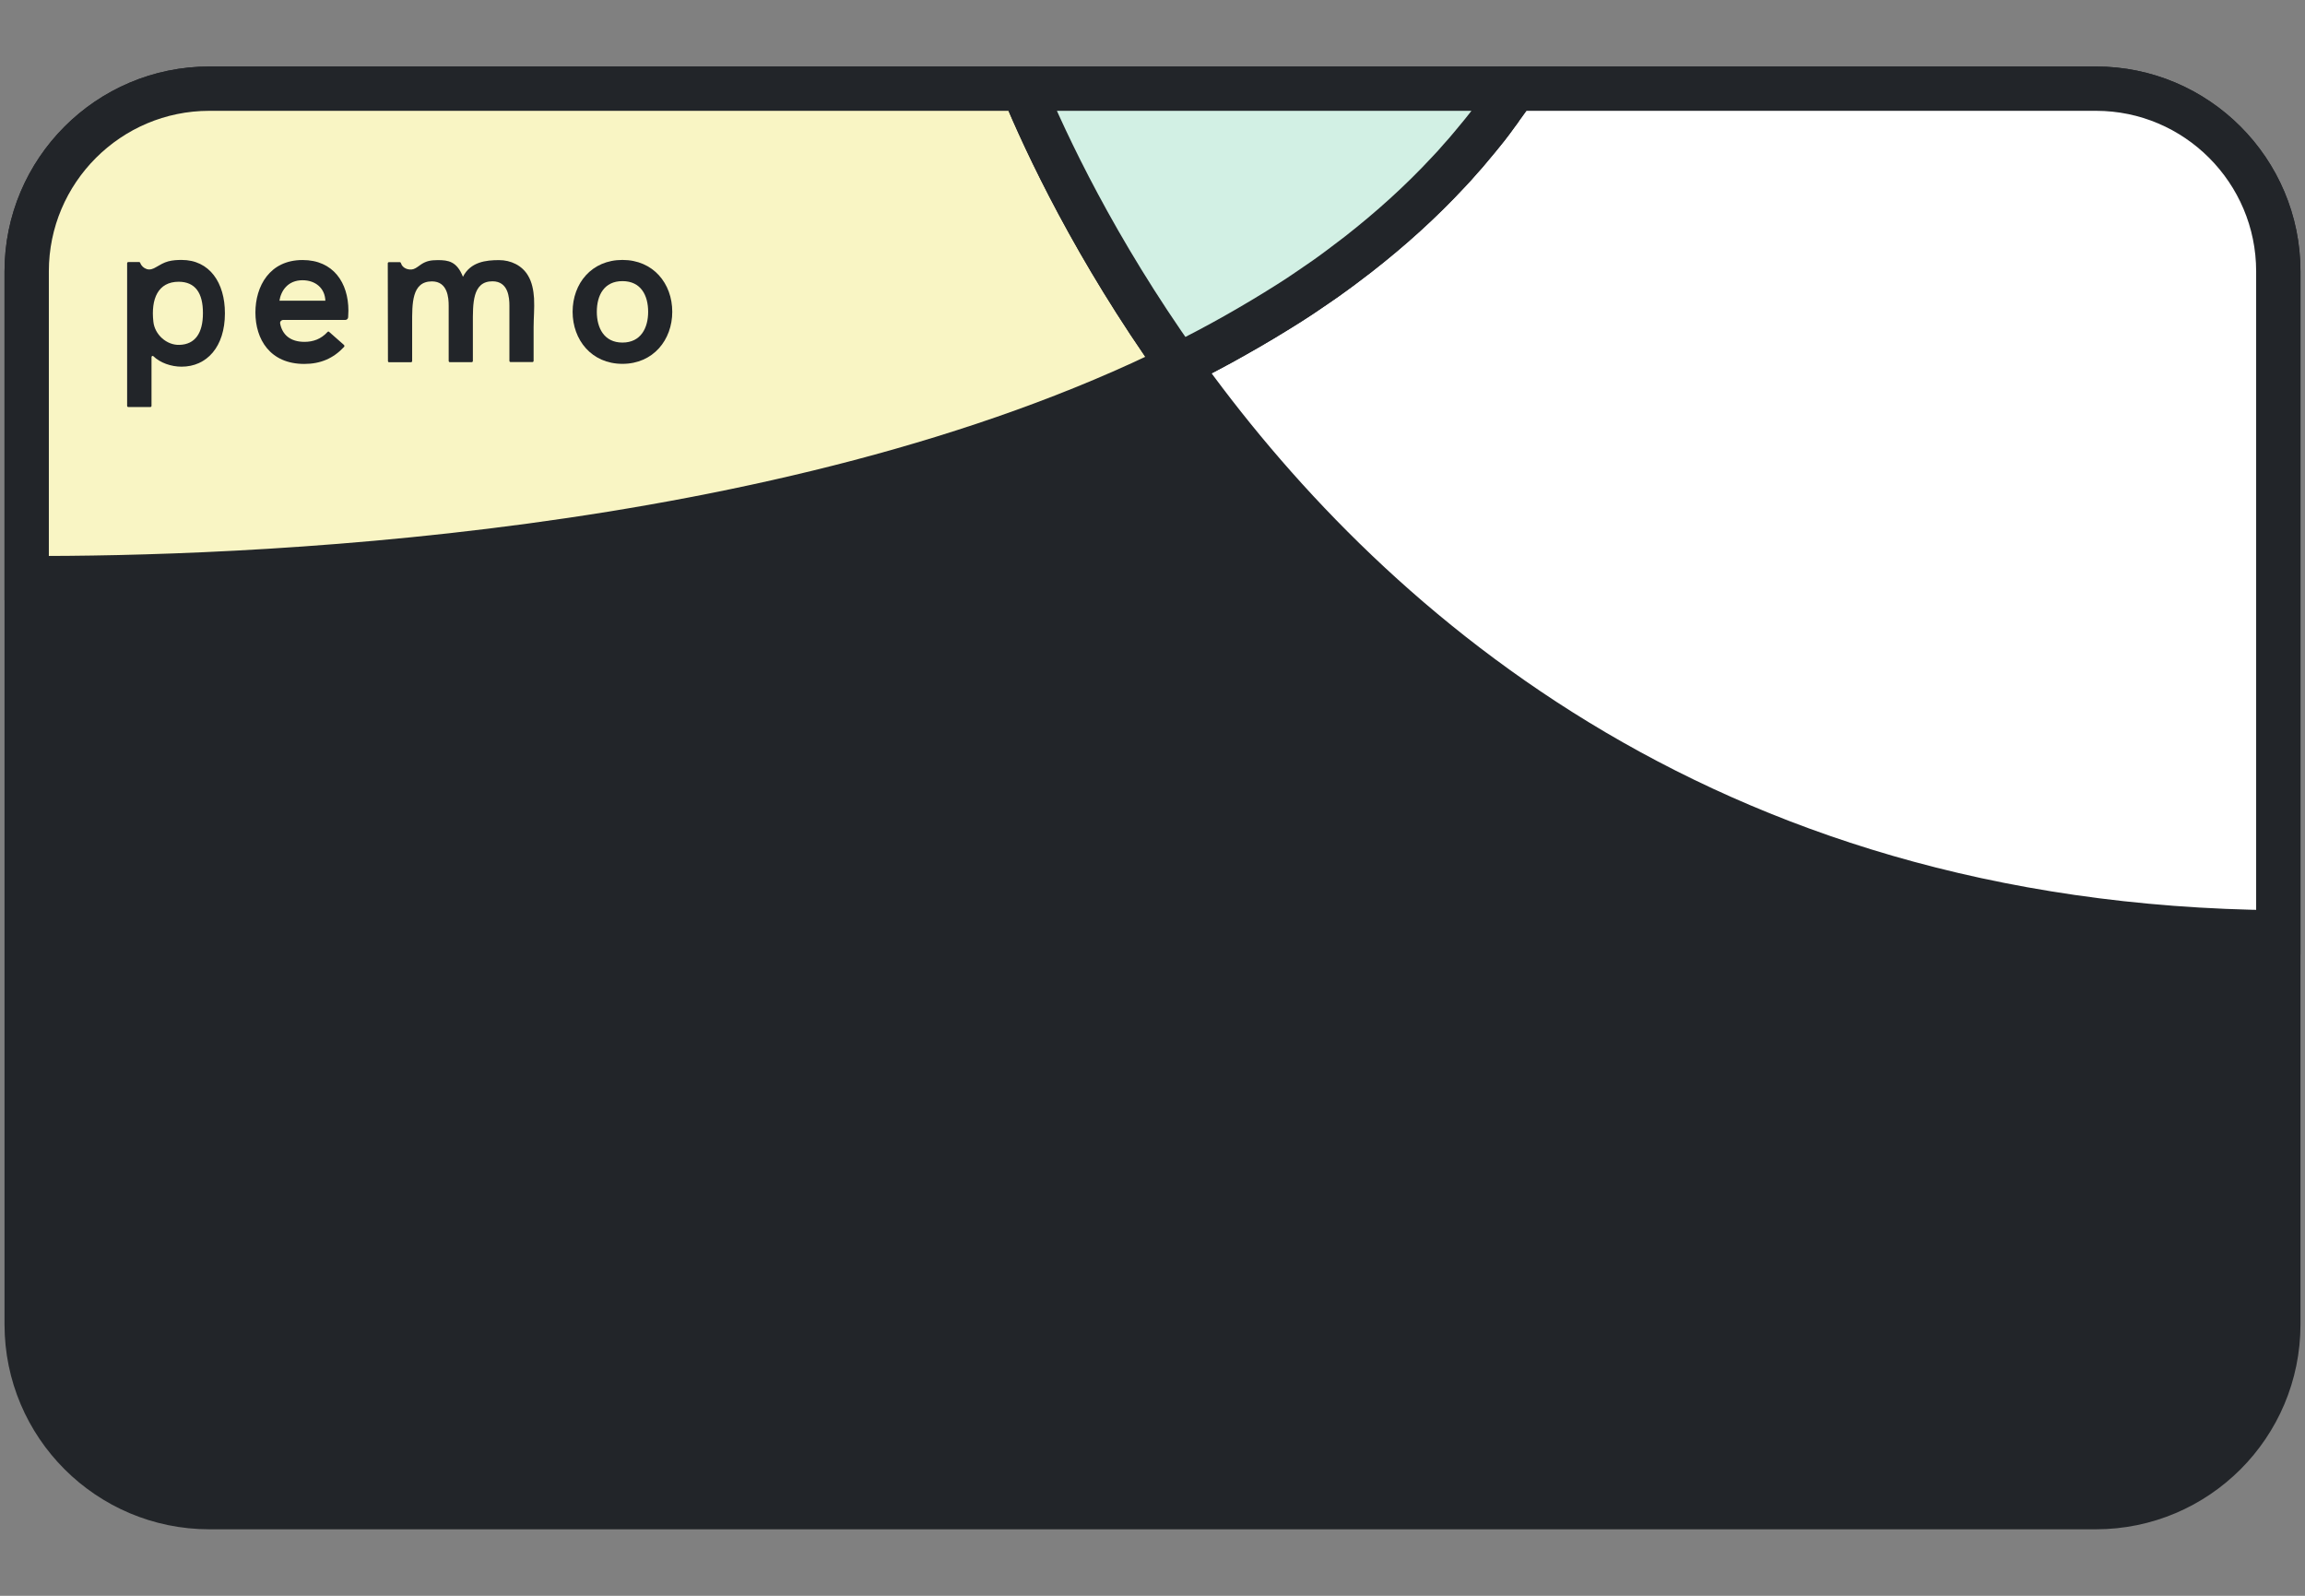
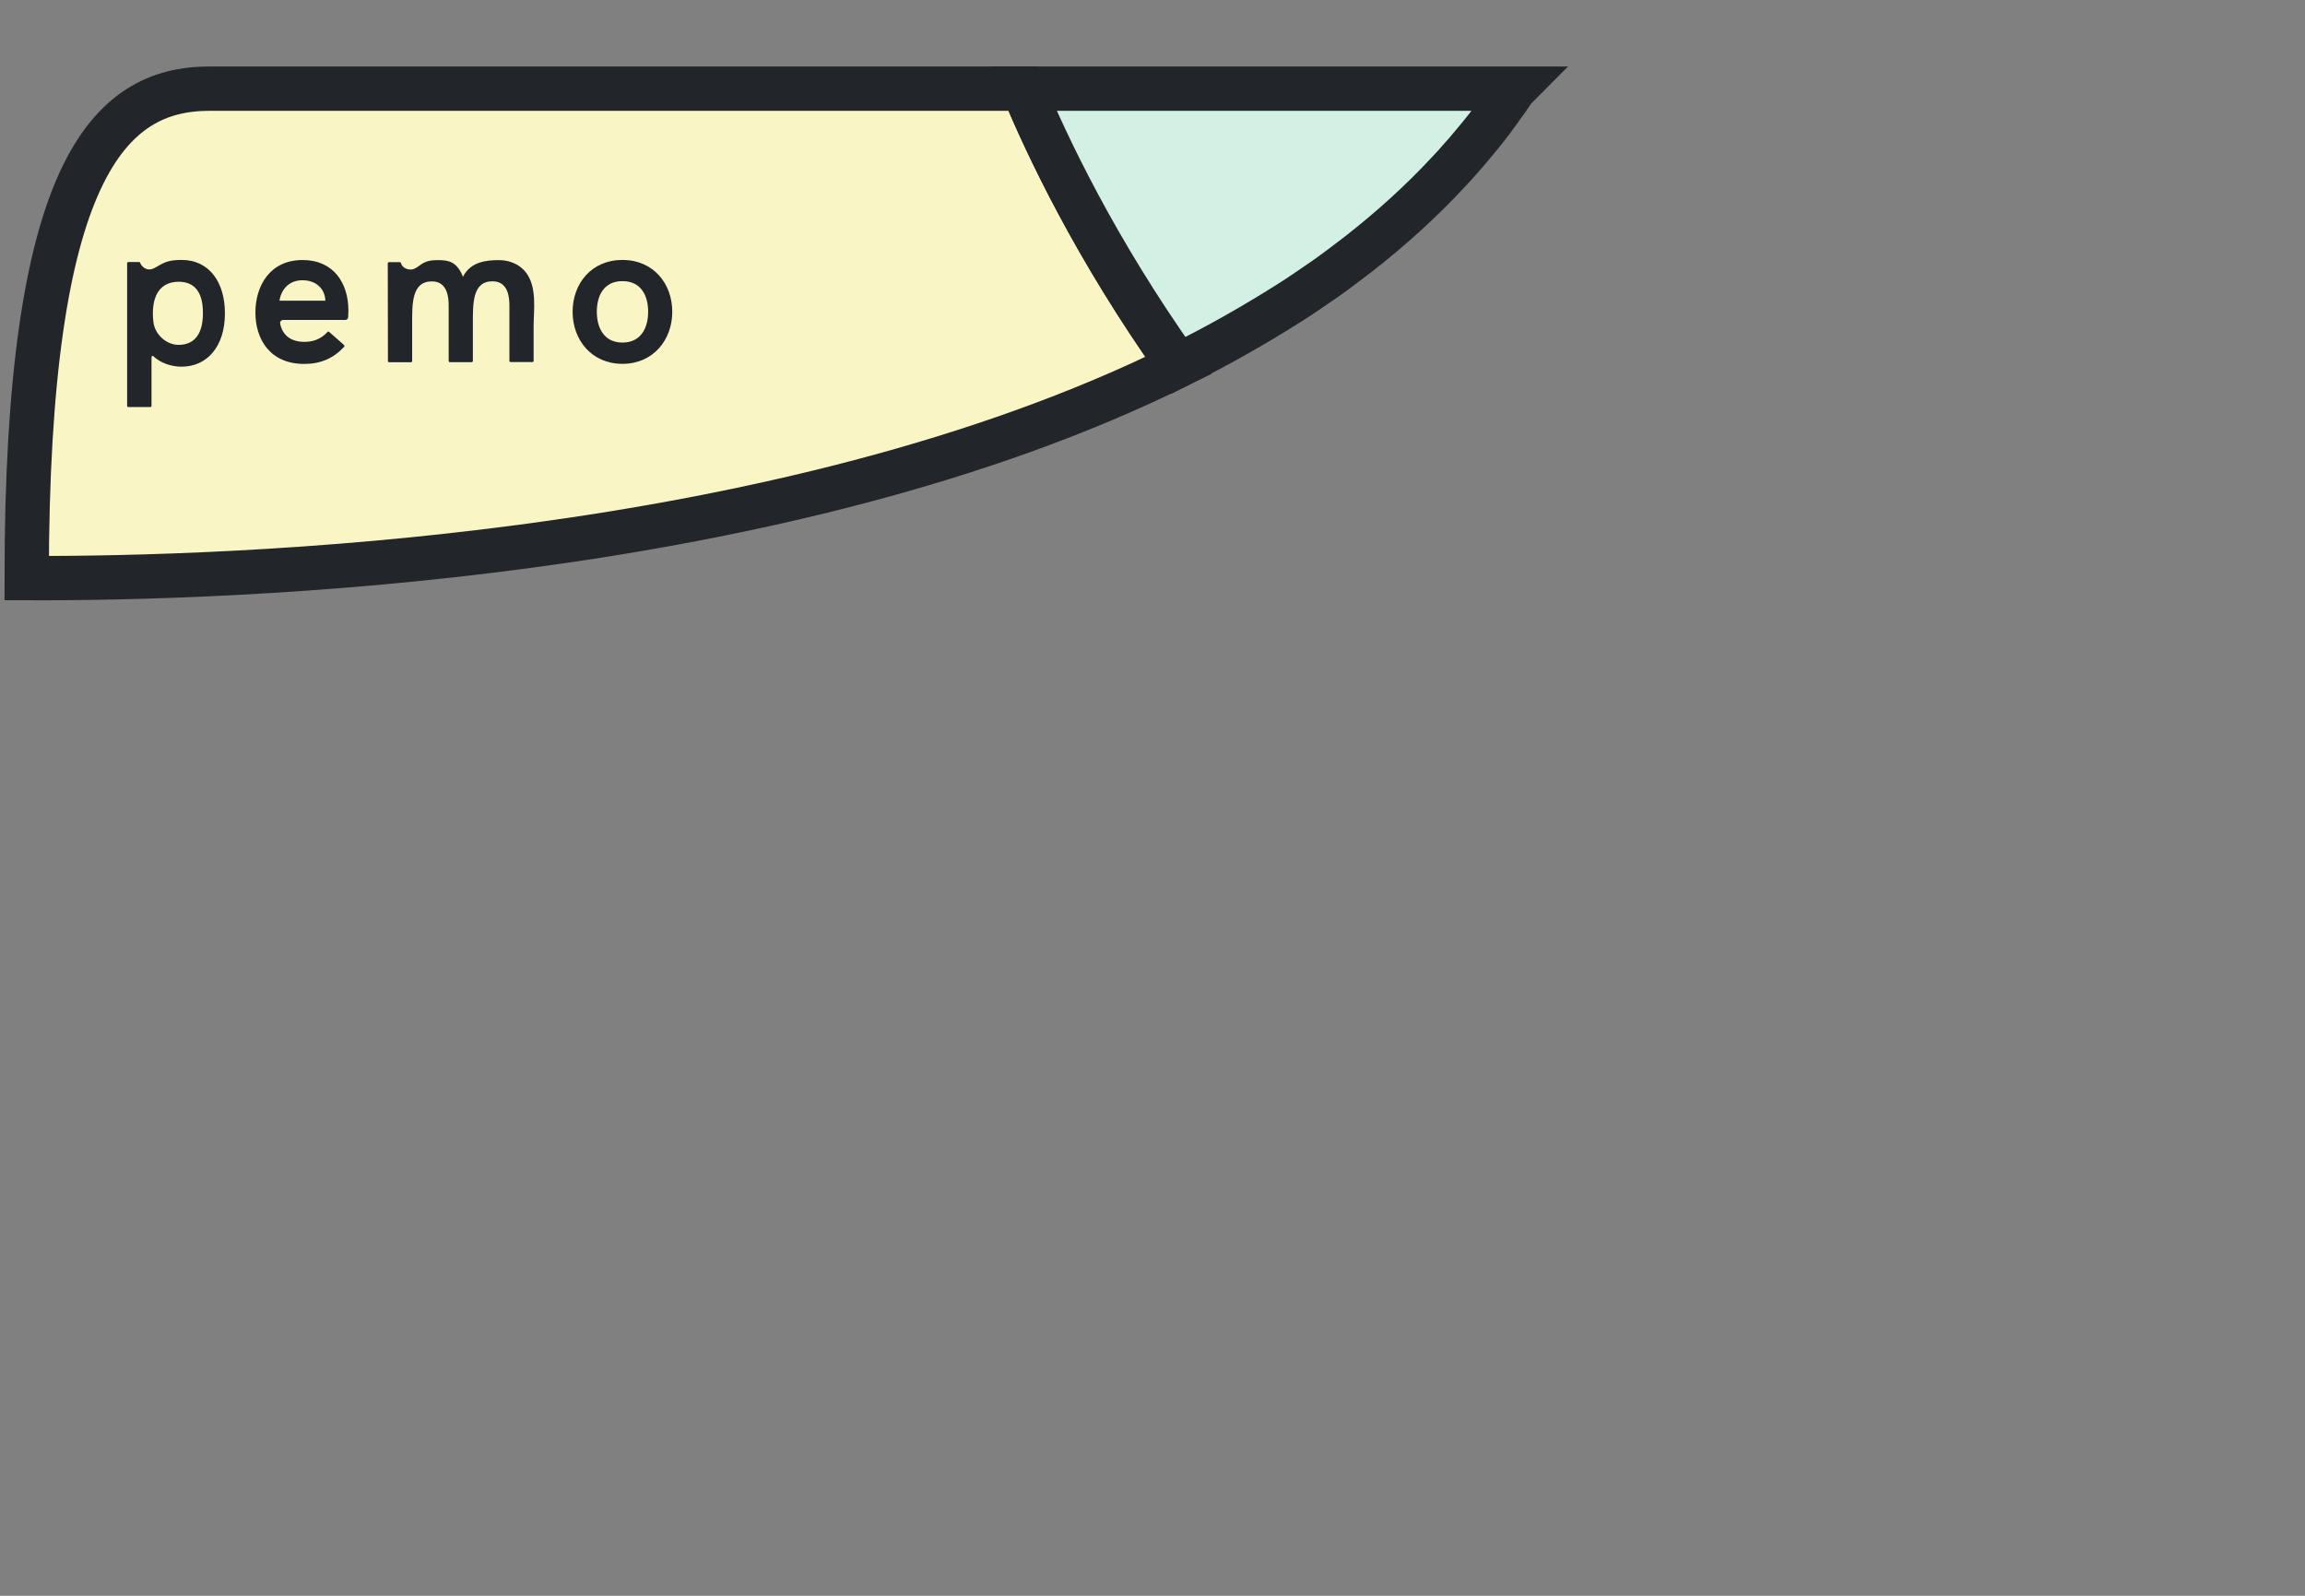
<svg xmlns="http://www.w3.org/2000/svg" width="26" height="18" viewBox="0 0 26 18" fill="none">
  <rect x="0" y="0" width="26" height="18" fill="#808080" stroke="none" />
-   <path d="M25.699 3.061V14.939C25.699 16.078 24.777 17 23.641 17H2.362C1.226 17 0.301 16.078 0.301 14.939V3.061C0.301 1.925 1.225 1 2.362 1H23.641C24.777 1 25.699 1.925 25.699 3.061Z" fill="#222529" stroke="#222529" stroke-width="0.5" stroke-miterlimit="10" />
-   <path d="M25.699 3.061V10.517C19.138 10.459 15.319 6.963 13.293 4.122C13.51 4.013 13.725 3.902 13.932 3.783C14.036 3.725 14.14 3.664 14.241 3.604C14.342 3.543 14.44 3.483 14.537 3.422C14.542 3.419 14.547 3.415 14.552 3.412C14.628 3.364 14.704 3.314 14.777 3.263C14.899 3.182 15.014 3.099 15.131 3.013L15.32 2.869C15.687 2.583 16.027 2.276 16.338 1.942C16.383 1.895 16.429 1.844 16.472 1.794C16.515 1.748 16.553 1.703 16.59 1.657C16.615 1.626 16.641 1.596 16.664 1.569C16.701 1.524 16.739 1.478 16.775 1.432C16.813 1.384 16.85 1.333 16.886 1.283C16.906 1.255 16.927 1.23 16.944 1.202C16.992 1.139 17.035 1.075 17.078 1.01C17.081 1.007 17.084 1.003 17.085 1H23.642C24.777 1 25.699 1.925 25.699 3.061Z" fill="white" stroke="#222529" stroke-width="0.5" stroke-miterlimit="10" />
-   <path d="M13.293 4.122C8.825 6.334 2.601 6.529 0.301 6.521V3.061C0.301 1.925 1.225 1 2.362 1H11.542C11.802 1.629 12.356 2.807 13.293 4.122Z" fill="#F9F5C4" stroke="#222529" stroke-width="0.5" stroke-miterlimit="10" />
+   <path d="M13.293 4.122C8.825 6.334 2.601 6.529 0.301 6.521C0.301 1.925 1.225 1 2.362 1H11.542C11.802 1.629 12.356 2.807 13.293 4.122Z" fill="#F9F5C4" stroke="#222529" stroke-width="0.5" stroke-miterlimit="10" />
  <path d="M17.084 1C17.081 1.003 17.078 1.007 17.076 1.01C17.033 1.076 16.99 1.139 16.942 1.202C16.925 1.23 16.905 1.255 16.884 1.283C16.849 1.333 16.811 1.384 16.773 1.432C16.738 1.478 16.7 1.523 16.662 1.569C16.639 1.596 16.614 1.626 16.589 1.657C16.551 1.702 16.513 1.748 16.47 1.794C16.427 1.844 16.382 1.895 16.336 1.942C16.026 2.276 15.685 2.583 15.319 2.869L15.129 3.013C15.014 3.1 14.897 3.182 14.776 3.263C14.702 3.314 14.627 3.364 14.551 3.412C14.545 3.415 14.541 3.419 14.535 3.422C14.44 3.483 14.34 3.543 14.239 3.604C14.138 3.664 14.035 3.725 13.931 3.783C13.723 3.901 13.509 4.012 13.291 4.122C12.355 2.806 11.802 1.629 11.541 1H17.084Z" fill="#D2F0E4" stroke="#222529" stroke-width="0.5" stroke-miterlimit="10" />
  <path d="M3.894 3.609H3.194C3.173 3.609 3.156 3.628 3.16 3.649C3.184 3.775 3.274 3.856 3.434 3.856C3.531 3.856 3.62 3.826 3.695 3.744C3.7 3.739 3.707 3.738 3.712 3.743L3.88 3.891C3.886 3.897 3.886 3.908 3.881 3.913C3.76 4.043 3.615 4.105 3.432 4.105C3.045 4.105 2.881 3.826 2.881 3.525C2.881 3.23 3.04 2.933 3.413 2.933C3.761 2.933 3.93 3.191 3.93 3.504C3.93 3.529 3.929 3.553 3.927 3.578C3.927 3.596 3.911 3.609 3.894 3.609ZM3.67 3.392C3.665 3.248 3.556 3.161 3.412 3.161C3.246 3.161 3.169 3.281 3.152 3.392H3.67Z" fill="#222529" />
  <path d="M6.024 3.365C6.03 3.476 6.019 3.591 6.019 3.693C6.019 3.819 6.019 3.944 6.019 4.07C6.019 4.078 6.013 4.084 6.006 4.084H5.759C5.752 4.084 5.746 4.078 5.746 4.07V3.448C5.746 3.359 5.735 3.173 5.555 3.173C5.326 3.173 5.334 3.428 5.334 3.655V4.071C5.334 4.079 5.328 4.085 5.321 4.085H5.074C5.067 4.085 5.061 4.079 5.061 4.071V3.449C5.061 3.36 5.05 3.174 4.872 3.174C4.642 3.174 4.649 3.429 4.649 3.655V4.072C4.649 4.08 4.643 4.086 4.636 4.086H4.389C4.381 4.086 4.376 4.08 4.376 4.072L4.374 2.97C4.374 2.963 4.38 2.957 4.388 2.957H4.471H4.509C4.516 2.957 4.521 2.962 4.523 2.969C4.539 3.027 4.612 3.052 4.665 3.035C4.697 3.024 4.723 3 4.752 2.981C4.809 2.944 4.859 2.934 4.938 2.934C5.057 2.934 5.153 2.948 5.222 3.122C5.308 2.953 5.483 2.934 5.629 2.934C5.761 2.934 5.889 2.993 5.957 3.11C6.001 3.184 6.018 3.273 6.024 3.365Z" fill="#222529" />
  <path d="M6.459 3.517C6.459 3.197 6.673 2.932 7.021 2.932C7.368 2.932 7.583 3.197 7.583 3.517C7.583 3.834 7.368 4.104 7.021 4.104C6.673 4.104 6.459 3.834 6.459 3.517ZM7.311 3.517C7.311 3.331 7.229 3.171 7.021 3.171C6.814 3.171 6.732 3.331 6.732 3.517C6.732 3.699 6.814 3.864 7.021 3.864C7.229 3.864 7.311 3.699 7.311 3.517Z" fill="#222529" />
  <path d="M2.049 2.932C1.999 2.932 1.947 2.935 1.898 2.948C1.846 2.962 1.804 2.988 1.759 3.014C1.728 3.033 1.692 3.047 1.655 3.035C1.623 3.025 1.595 3 1.583 2.968L1.581 2.964C1.579 2.958 1.574 2.956 1.569 2.956H1.447C1.439 2.956 1.434 2.962 1.434 2.97V4.577C1.434 4.585 1.439 4.591 1.447 4.591H1.697C1.704 4.591 1.709 4.585 1.709 4.577V4.029C1.709 4.016 1.722 4.01 1.73 4.018C1.806 4.092 1.929 4.136 2.048 4.136C2.332 4.136 2.537 3.913 2.537 3.535C2.538 3.188 2.363 2.932 2.049 2.932ZM2.024 3.89C1.879 3.895 1.745 3.773 1.73 3.629C1.701 3.372 1.782 3.178 2.016 3.178C2.203 3.179 2.29 3.305 2.289 3.533C2.289 3.755 2.203 3.885 2.024 3.89Z" fill="#222529" />
</svg>